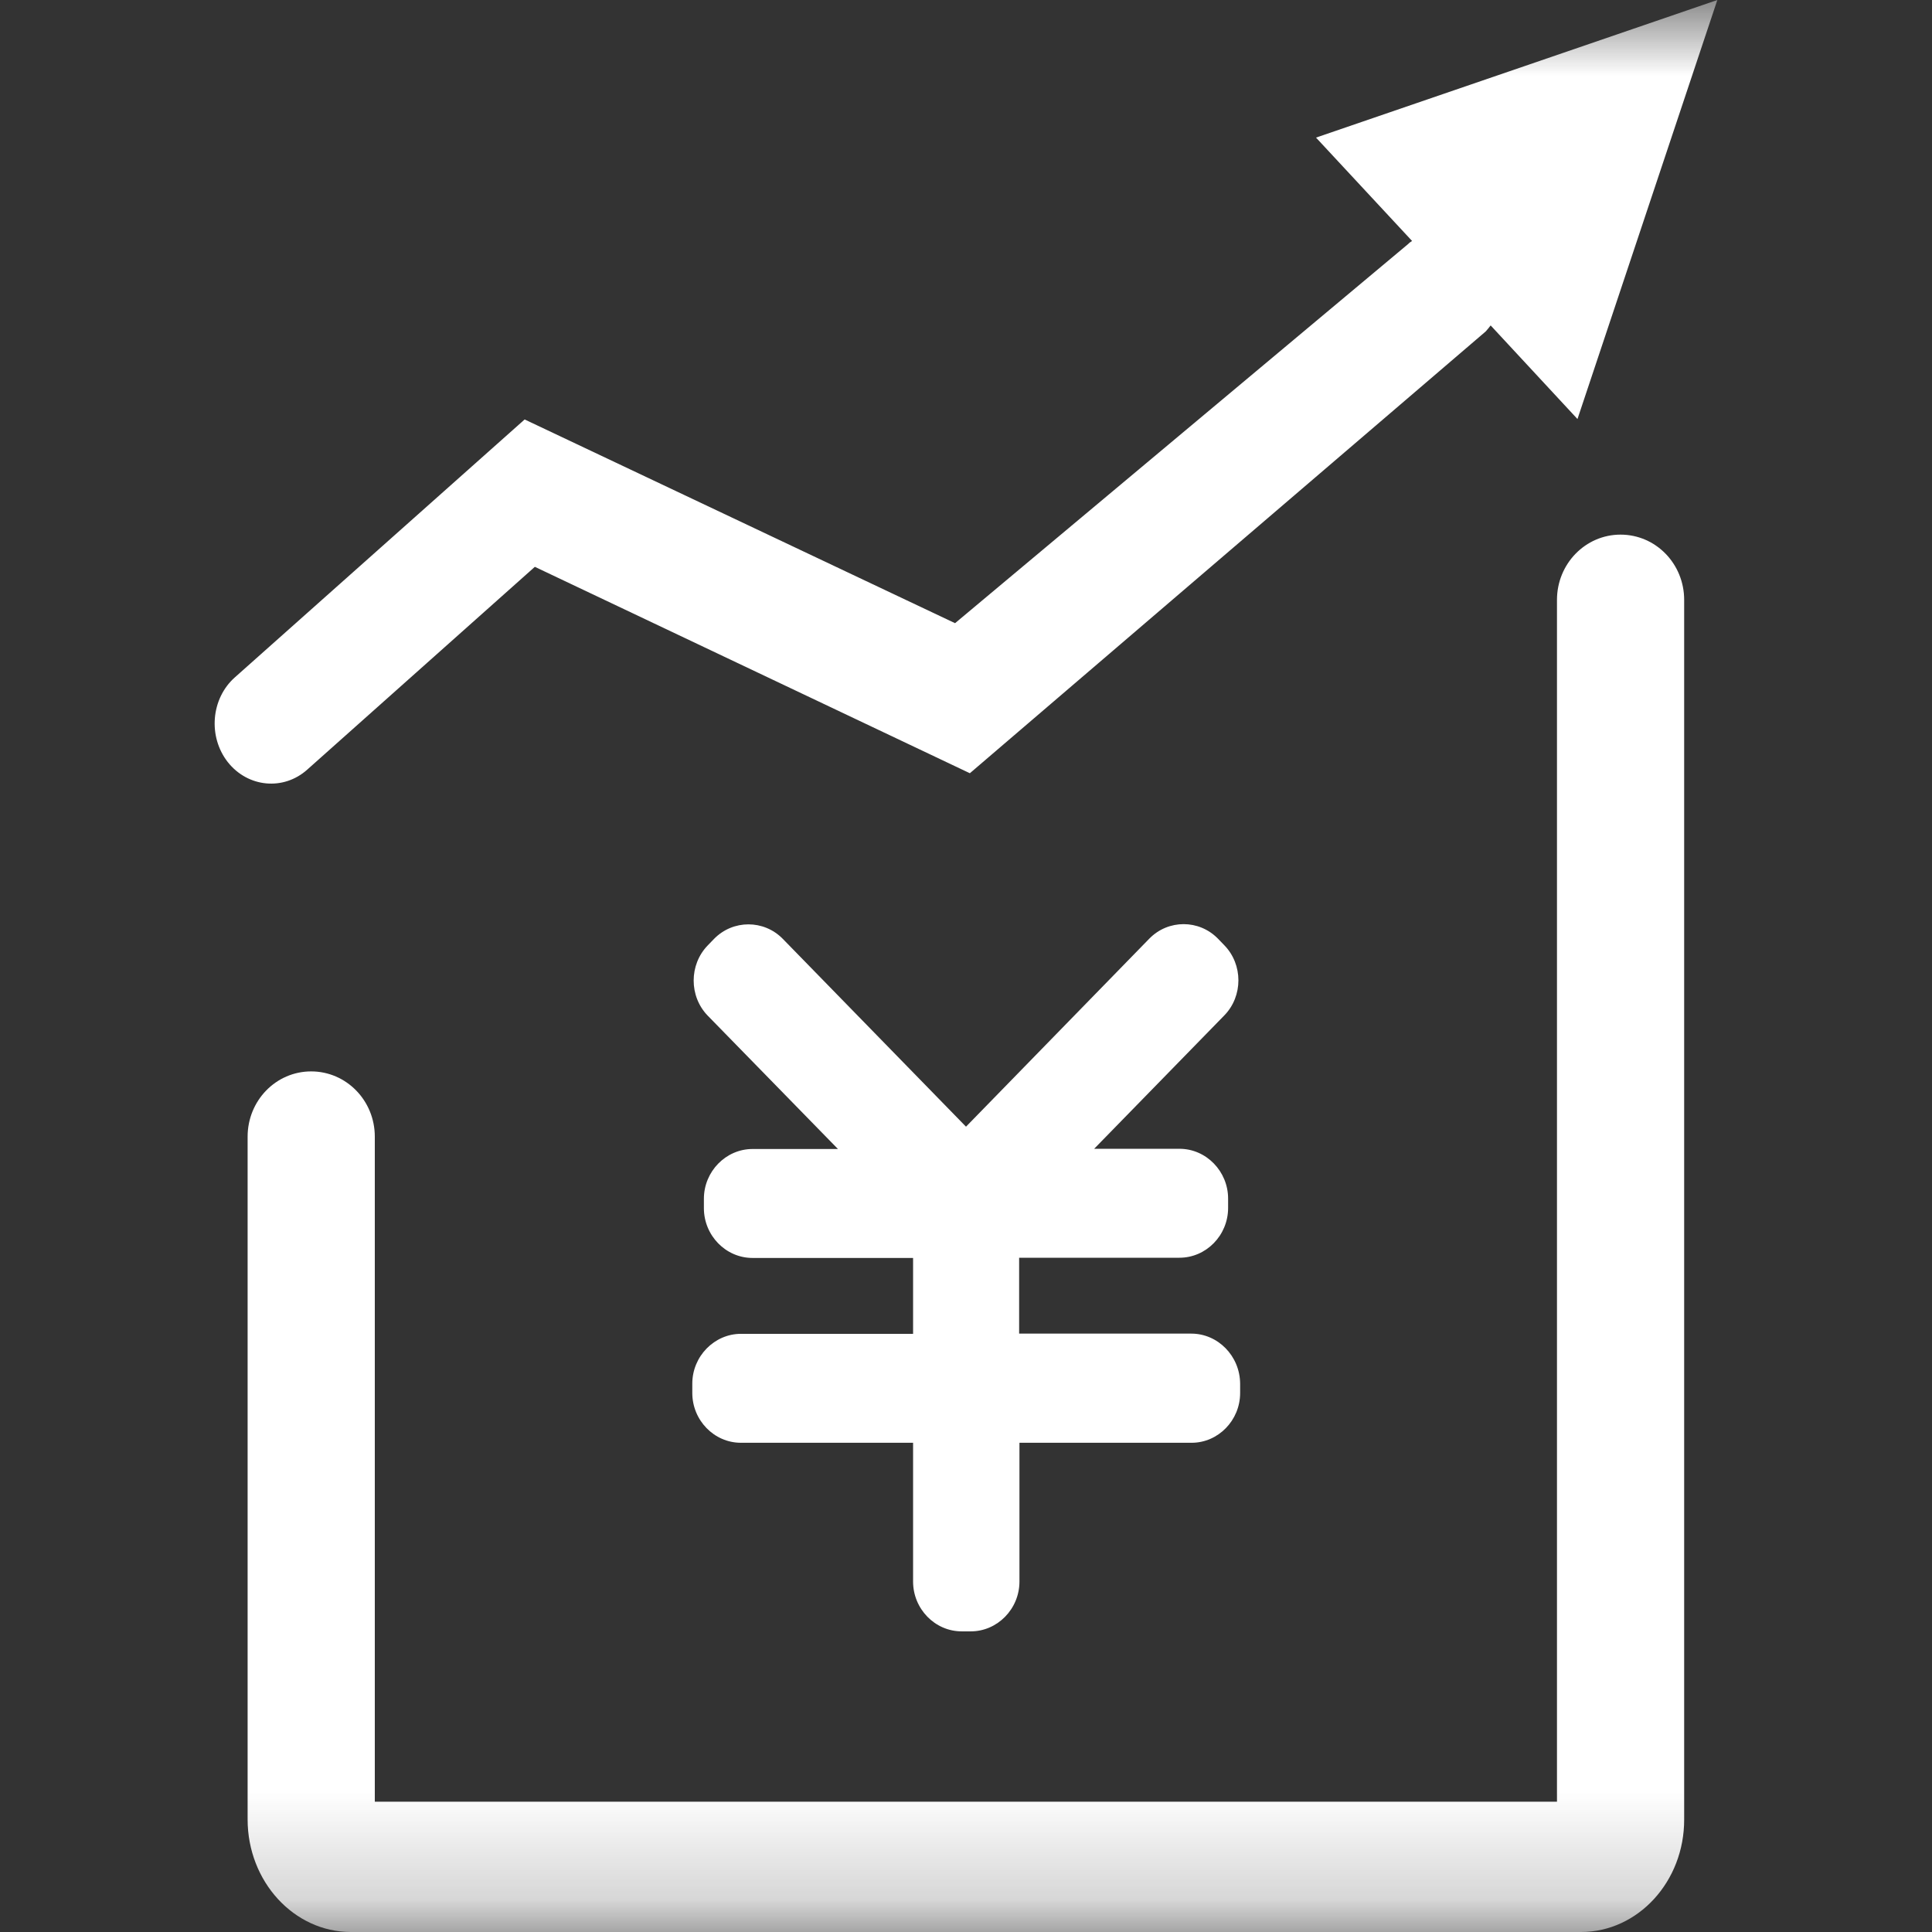
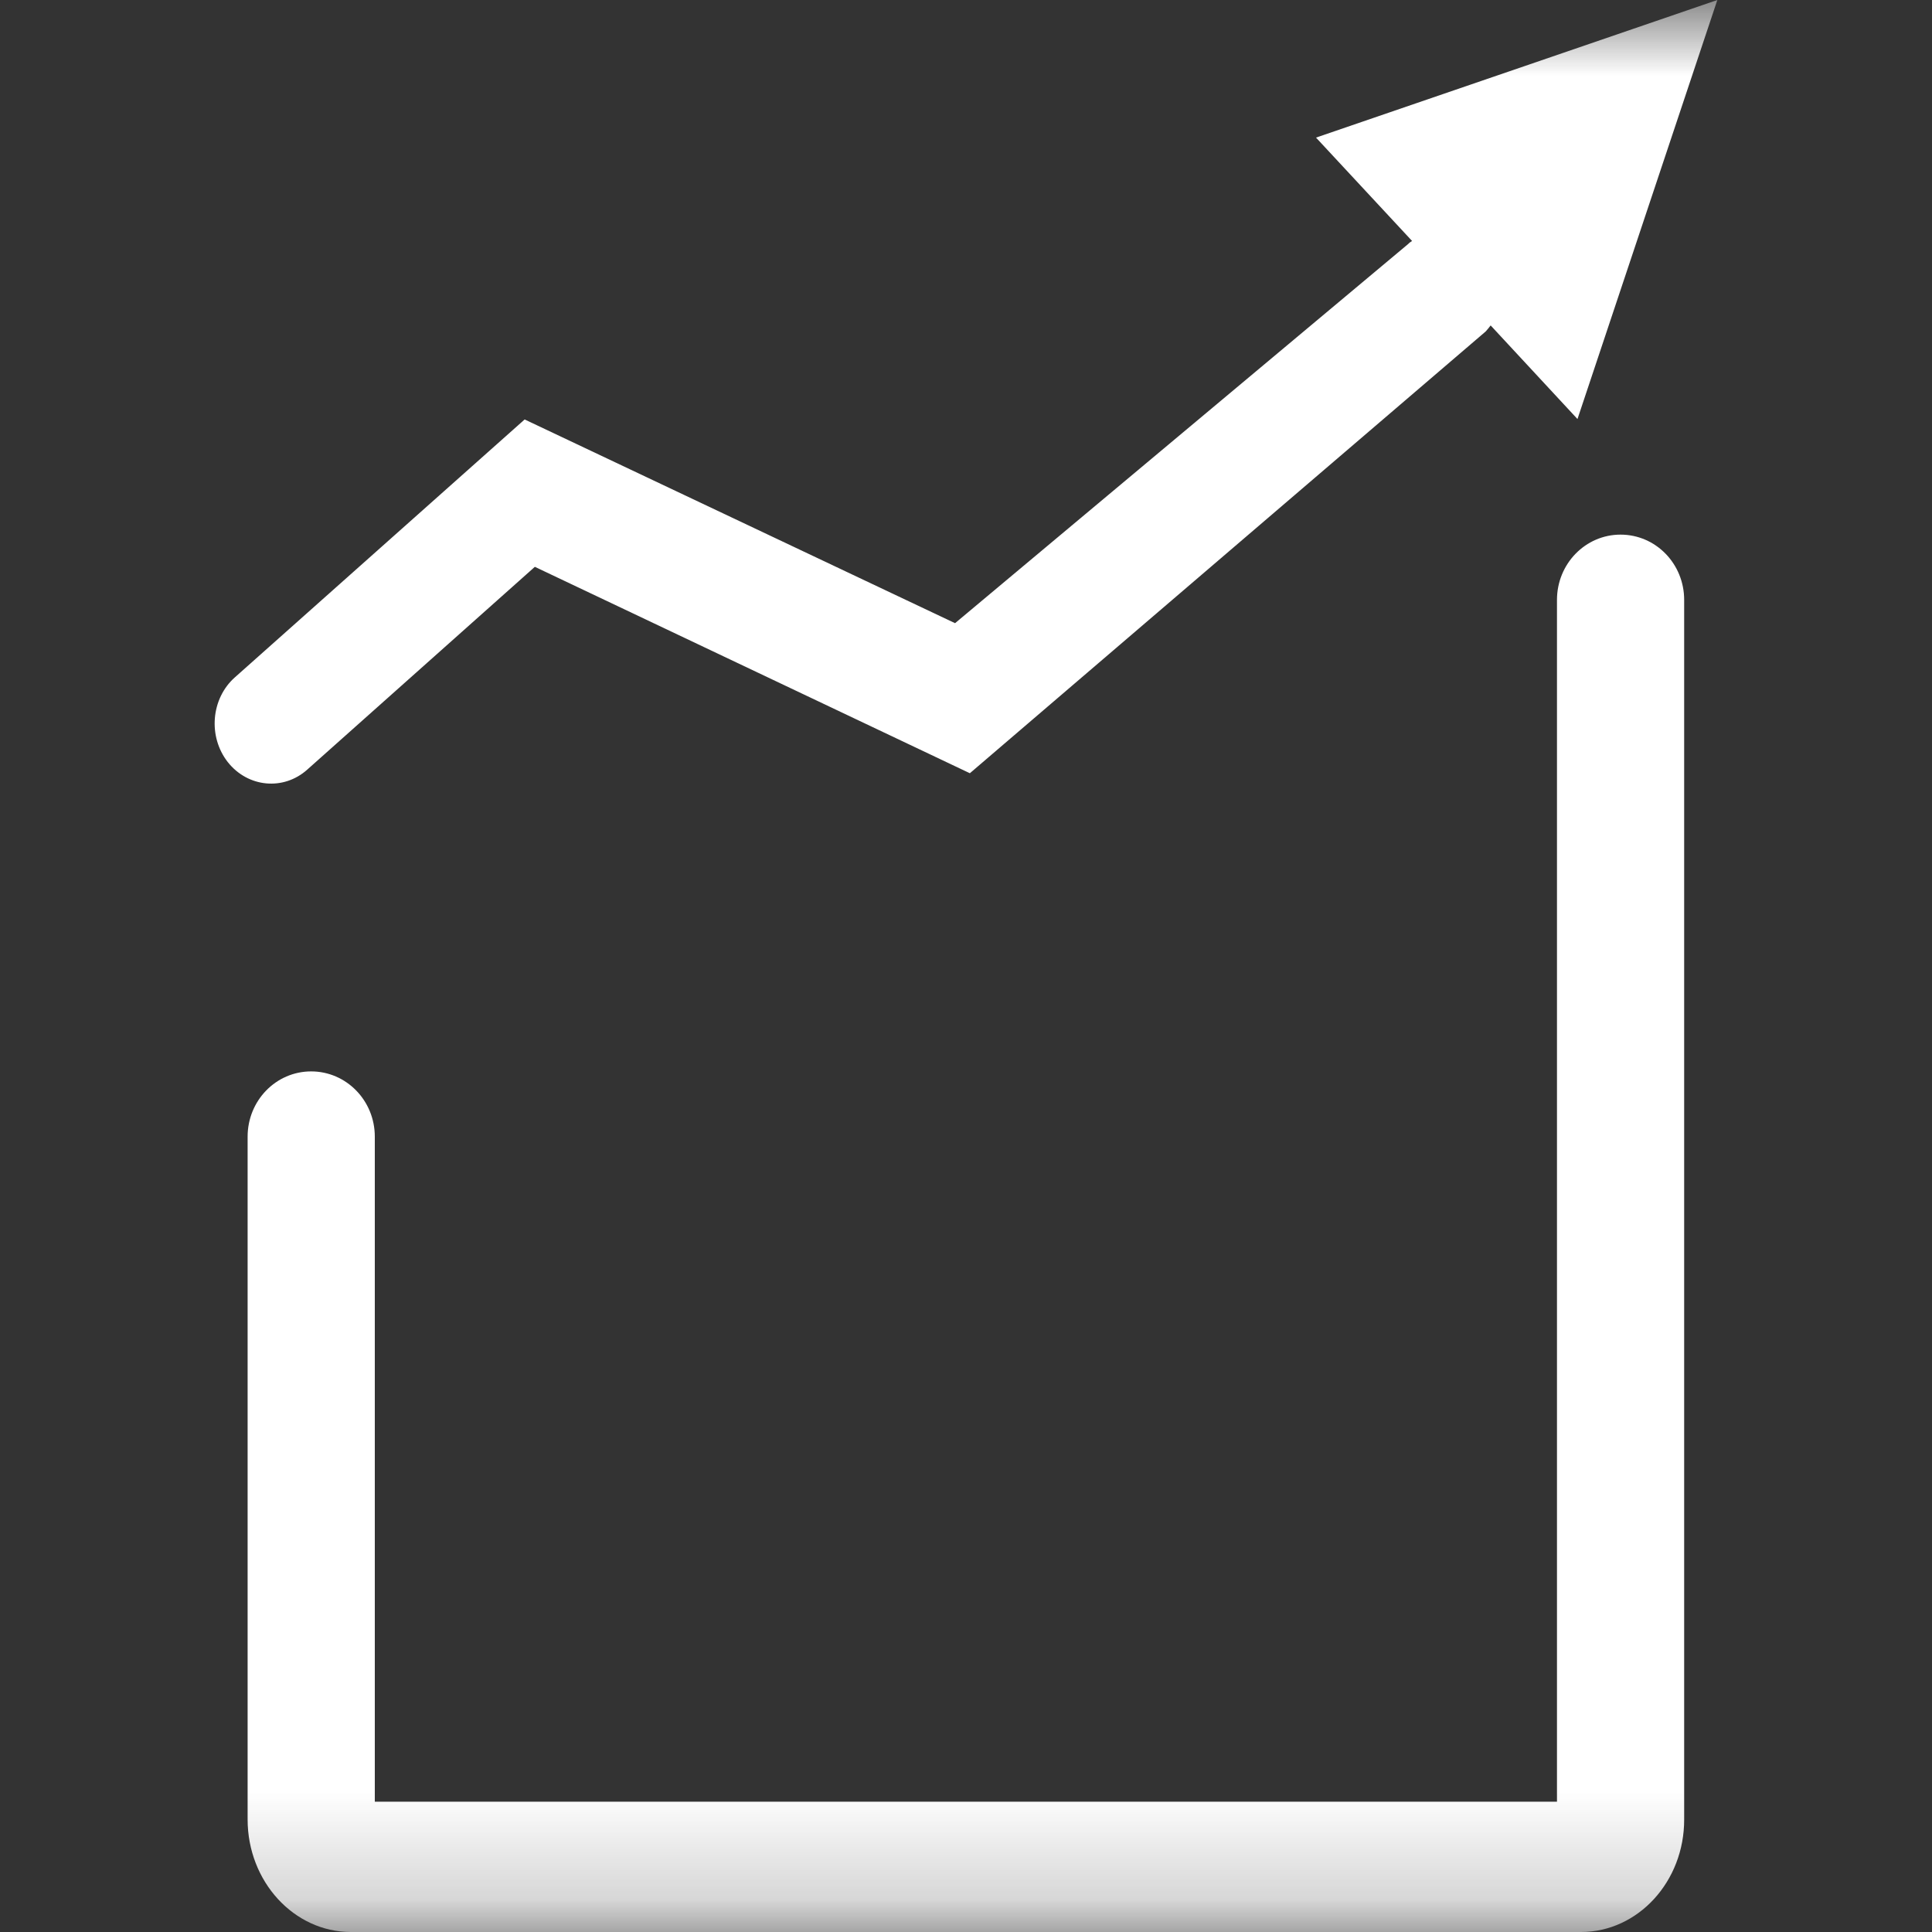
<svg xmlns="http://www.w3.org/2000/svg" width="18" height="18" viewBox="0 0 18 18" fill="none">
  <rect x="0" y="0" width="18" height="18" fill="#333333" stroke="none" />
  <g mask="url(#mask-262_1)">
    <path d="M2.863 7.17L4.983 5.281L9.036 7.204L13.842 3.088C13.858 3.071 13.873 3.051 13.888 3.032L14.697 3.904L16 0L12.261 1.282L13.156 2.245C13.143 2.253 13.13 2.262 13.12 2.273L8.898 5.806L4.888 3.908L2.188 6.311C1.966 6.508 1.936 6.862 2.122 7.1C2.309 7.337 2.641 7.369 2.863 7.17ZM14.73 18L3.269 18C2.738 18 2.307 17.529 2.307 16.951L2.307 10.59C2.307 10.254 2.571 9.982 2.899 9.982C3.227 9.982 3.492 10.254 3.492 10.59L3.492 16.786L14.506 16.786L14.506 5.589C14.506 5.253 14.771 4.981 15.098 4.981C15.427 4.981 15.691 5.253 15.691 5.589L15.691 16.951C15.693 17.529 15.261 18 14.73 18Z" fill="#FFFFFF">
- </path>
-     <path d="M11.099 12.425L9.495 12.425L9.495 11.718L10.989 11.718C11.237 11.718 11.442 11.51 11.442 11.254L11.442 11.167C11.442 10.914 11.239 10.703 10.989 10.703L10.194 10.703L11.406 9.461C11.582 9.281 11.582 8.986 11.406 8.806L11.347 8.745C11.171 8.565 10.884 8.565 10.708 8.745L9 10.497L7.293 8.747C7.117 8.567 6.829 8.567 6.653 8.747L6.594 8.808C6.419 8.988 6.419 9.283 6.594 9.463L7.807 10.705L7.011 10.705C6.763 10.705 6.558 10.914 6.558 11.169L6.558 11.256C6.558 11.51 6.761 11.72 7.011 11.72L8.507 11.72L8.507 12.427L6.903 12.427C6.656 12.427 6.45 12.636 6.45 12.891L6.45 12.978C6.45 13.232 6.653 13.442 6.903 13.442L8.507 13.442L8.507 14.735C8.507 14.989 8.71 15.199 8.96 15.199L9.045 15.199C9.292 15.199 9.498 14.991 9.498 14.735L9.498 13.442L11.102 13.442C11.349 13.442 11.554 13.234 11.554 12.978L11.554 12.891C11.552 12.633 11.347 12.425 11.099 12.425Z" fill="#FFFFFF">
</path>
  </g>
  <defs>
    <mask id="mask-262_1" style="mask-type:alpha" maskUnits="userSpaceOnUse">
      <rect x="0" y="0" width="18" height="18" fill="#FFFFFF">
</rect>
    </mask>
  </defs>
</svg>